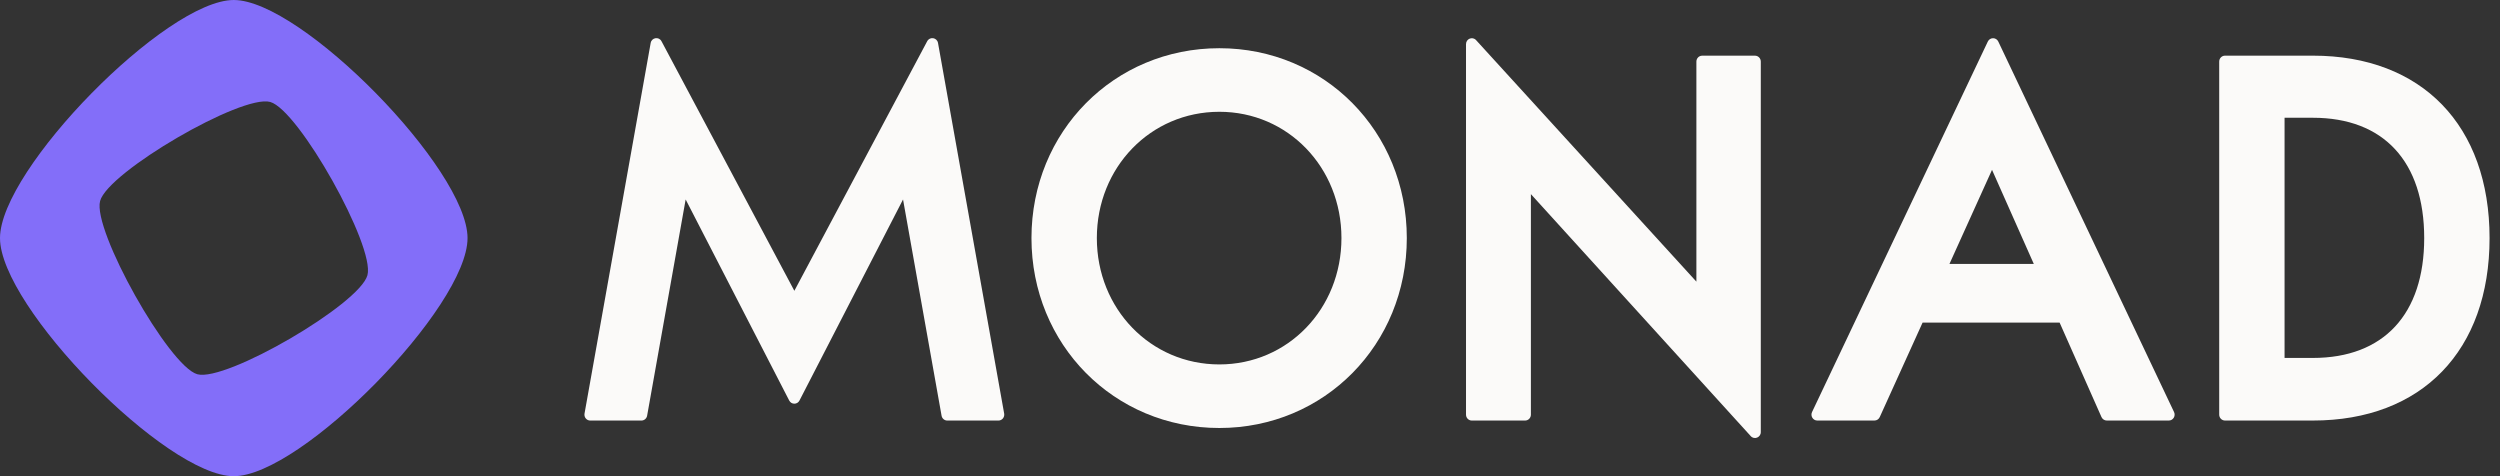
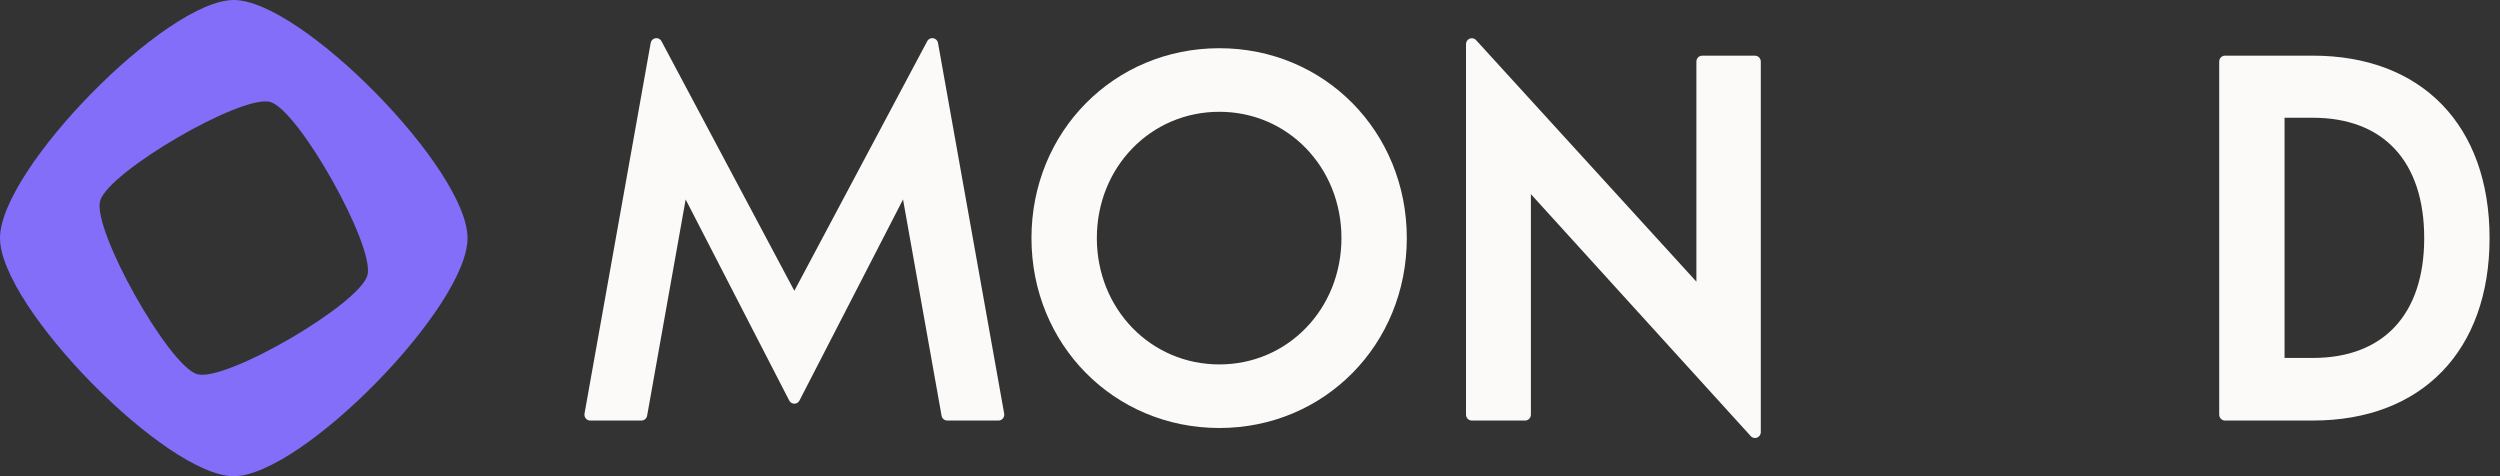
<svg xmlns="http://www.w3.org/2000/svg" width="126" height="24" viewBox="0 0 126 24" fill="none">
  <rect x="0" y="0" width="126" height="24" fill="#333333" stroke="none" />
  <path d="M11.782 0C8.38 0 0 8.534 0 12C0 15.465 8.38 24 11.782 24C15.184 24 23.564 15.465 23.564 12C23.564 8.535 15.184 0 11.782 0ZM9.946 18.862C8.511 18.464 4.654 11.591 5.045 10.13C5.436 8.669 12.183 4.74 13.618 5.138C15.053 5.536 18.91 12.409 18.519 13.87C18.128 15.331 11.381 19.26 9.946 18.862Z" fill="#836EF9" />
  <path d="M40.034 14.659V14.654L33.339 2.078C33.208 1.831 32.843 1.89 32.794 2.167L29.46 20.844C29.427 21.027 29.565 21.196 29.748 21.196H32.327C32.469 21.196 32.59 21.093 32.615 20.951L34.557 10.053L39.776 20.186C39.885 20.399 40.185 20.399 40.294 20.186L45.513 10.053L47.455 20.951C47.48 21.093 47.601 21.196 47.743 21.196H50.322C50.505 21.196 50.643 21.027 50.61 20.844L47.276 2.167C47.227 1.89 46.863 1.831 46.731 2.078L40.034 14.659Z" fill="#FBFAF9" />
  <path d="M61.456 2.43C56.146 2.43 51.986 6.633 51.986 11.999C51.986 17.366 56.146 21.571 61.456 21.571C66.753 21.571 70.903 17.367 70.903 11.999C70.903 6.631 66.753 2.43 61.456 2.43ZM61.456 18.367C57.994 18.367 55.281 15.569 55.281 11.999C55.281 8.429 57.994 5.634 61.456 5.634C64.906 5.634 67.609 8.43 67.609 11.999C67.609 15.568 64.906 18.367 61.456 18.367Z" fill="#FBFAF9" />
  <path d="M85.498 14.195L74.394 2.022C74.213 1.823 73.887 1.954 73.887 2.225V20.898C73.887 21.063 74.018 21.196 74.18 21.196H76.864C77.026 21.196 77.157 21.063 77.157 20.898V9.784L88.237 21.98C88.417 22.179 88.744 22.049 88.744 21.777V3.104C88.744 2.939 88.613 2.806 88.451 2.806H85.791C85.629 2.806 85.498 2.939 85.498 3.104V14.195Z" fill="#FBFAF9" />
-   <path d="M91.591 21.195H94.474C94.588 21.195 94.691 21.127 94.739 21.021L96.899 16.258H103.804L105.914 21.019C105.962 21.126 106.066 21.195 106.181 21.195H109.309C109.525 21.195 109.666 20.965 109.572 20.767L100.714 2.094C100.607 1.87 100.293 1.87 100.186 2.094L91.327 20.767C91.233 20.965 91.375 21.195 91.591 21.195ZM98.252 13.303L100.398 8.56L102.504 13.303H98.252Z" fill="#FBFAF9" />
  <path d="M116.57 2.805H112.14C111.979 2.805 111.848 2.938 111.848 3.103V20.897C111.848 21.062 111.979 21.195 112.14 21.195H116.57C122.062 21.195 125.474 17.672 125.474 11.999C125.474 6.326 122.062 2.805 116.57 2.805ZM116.57 18.04H115.142V5.935H116.57C120.135 5.935 122.18 8.145 122.18 11.999C122.18 15.838 120.135 18.04 116.57 18.04Z" fill="#FBFAF9" />
</svg>